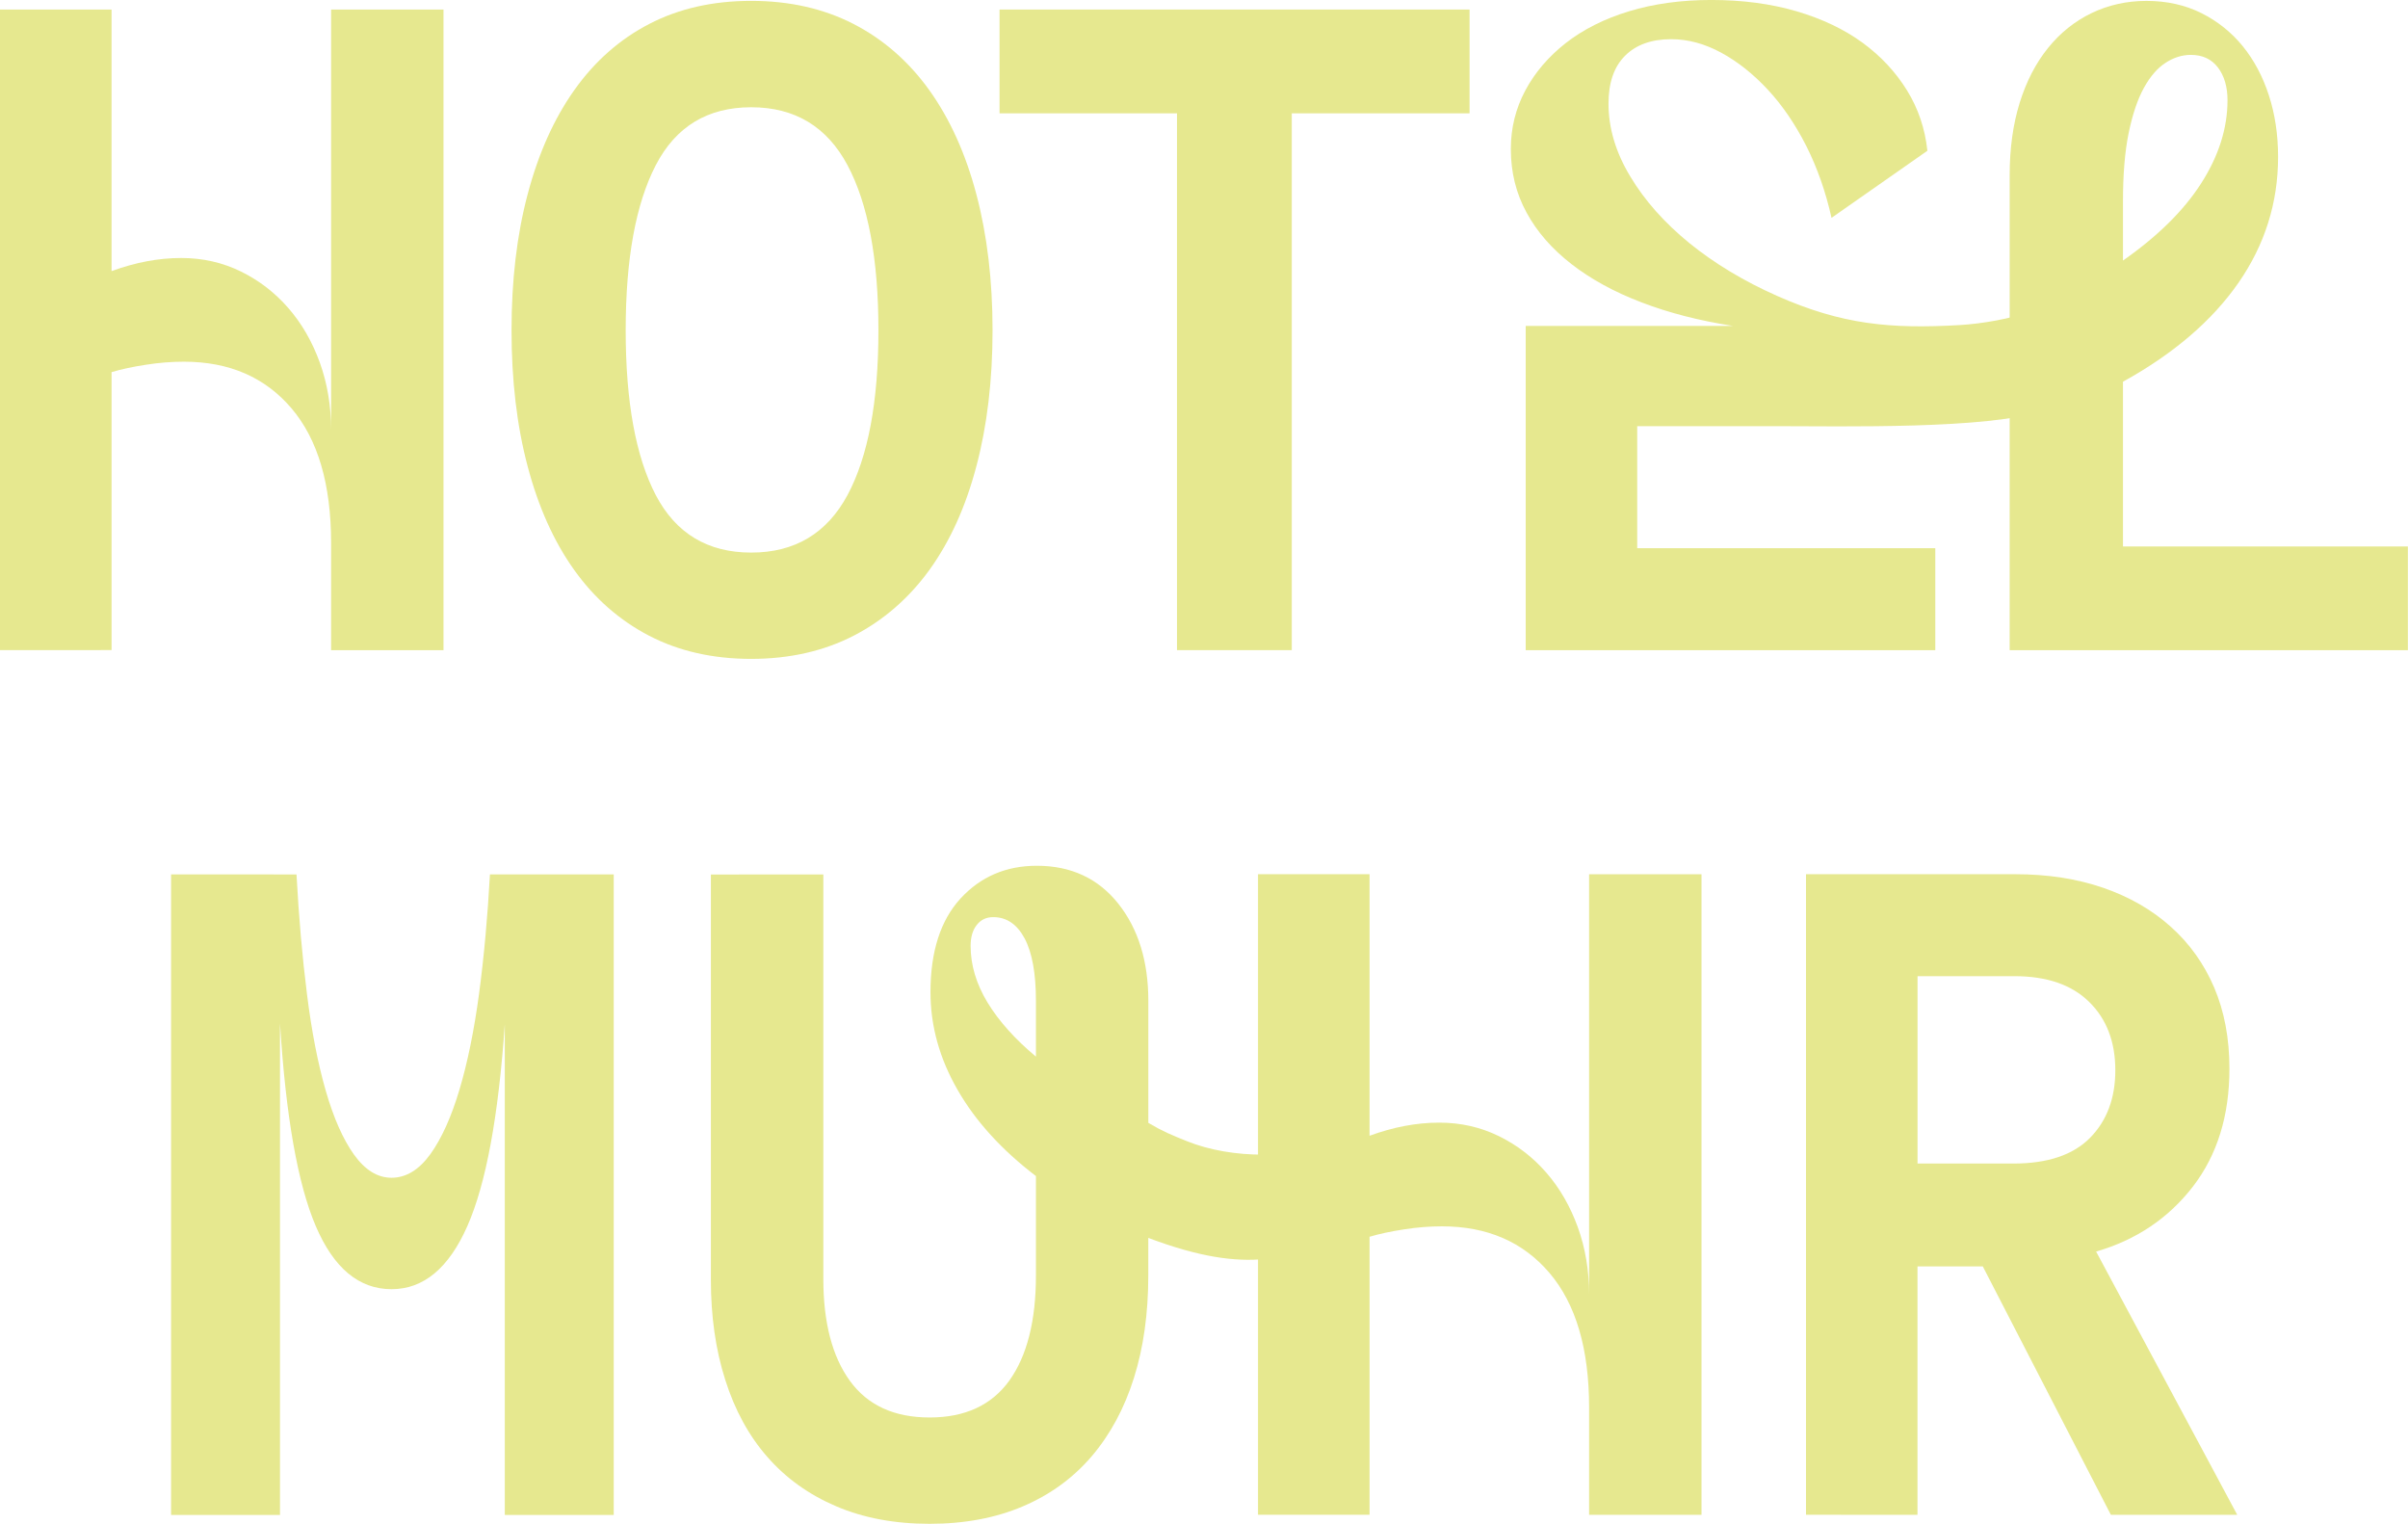
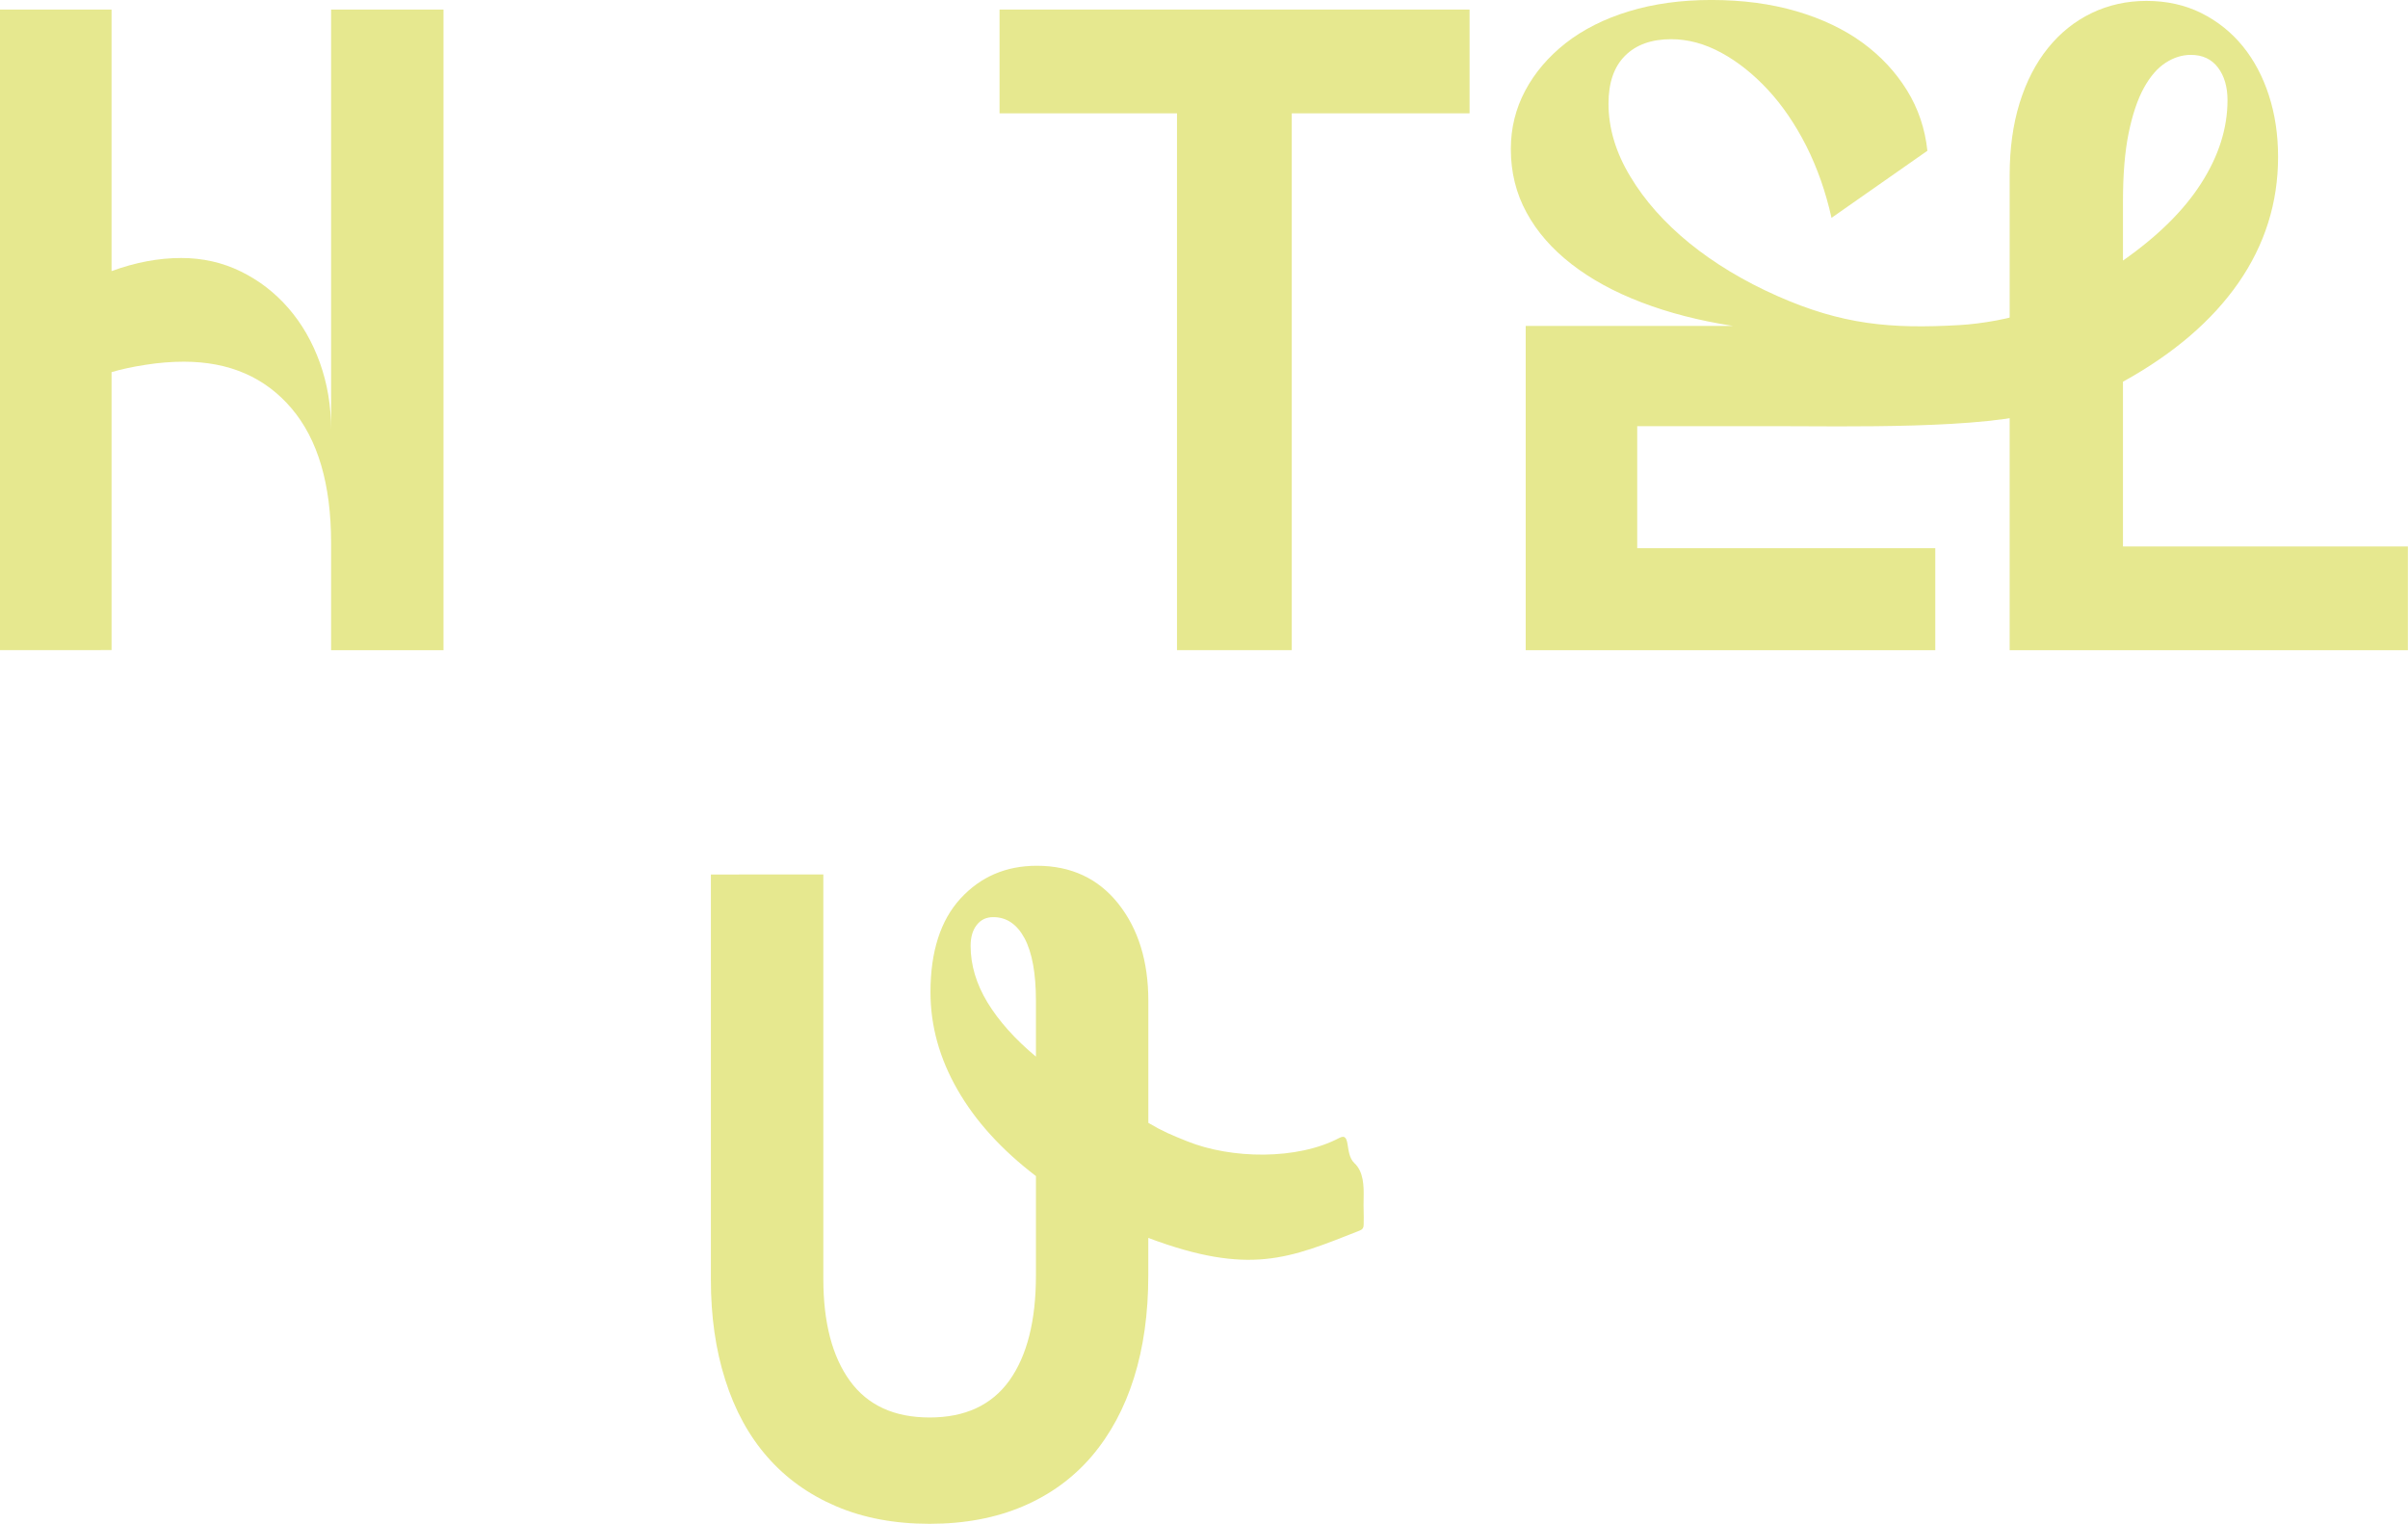
<svg xmlns="http://www.w3.org/2000/svg" version="1.1" viewBox="0 0 214 135.4">
  <defs>
    <style>.cls-1{fill:#e6e88f;stroke-width:0px;}</style>
  </defs>
  <path class="cls-1" d="m0 57.77v-56.92h9.914v23.24c2.117-0.775 4.177-1.165 6.194-1.165 1.91 0 3.674 0.403 5.307 1.203 1.626 0.801 3.031 1.885 4.216 3.253 1.191 1.367 2.118 2.98 2.792 4.839 0.668 1.86 1.002 3.844 1.002 5.962v-37.33h9.989v56.92h-9.989v-9.523c0-5.218-1.172-9.207-3.523-11.97-2.35-2.76-5.533-4.14-9.561-4.14-1.083 0-2.211 0.088-3.371 0.271-1.159 0.176-2.18 0.397-3.056 0.655v24.7z" />
  <polygon class="cls-1" points="114.8 10.07 114.8 57.77 104.6 57.77 104.6 10.07 88.83 10.07 88.83 0.85 130.6 0.85 130.6 10.07" />
-   <path class="cls-1" d="m45.46 29.35c0-4.436 0.472-8.464 1.43-12.08 0.952-3.611 2.332-6.7 4.141-9.253 1.808-2.557 4.027-4.518 6.661-5.886 2.635-1.367 5.654-2.054 9.063-2.054s6.44 0.687 9.101 2.054c2.652 1.368 4.902 3.329 6.736 5.886 1.828 2.553 3.227 5.642 4.179 9.253 0.958 3.617 1.437 7.645 1.437 12.08s-0.479 8.47-1.437 12.08c-0.952 3.617-2.351 6.686-4.179 9.22-1.834 2.527-4.084 4.474-6.736 5.842-2.661 1.367-5.698 2.055-9.101 2.055s-6.428-0.688-9.063-2.055c-2.634-1.368-4.853-3.315-6.661-5.842-1.809-2.534-3.189-5.603-4.141-9.22-0.958-3.612-1.43-7.639-1.43-12.08m21.3-19.82c-3.876 0-6.7 1.714-8.483 5.15-1.777 3.435-2.672 8.325-2.672 14.67s0.895 11.23 2.672 14.64c1.783 3.404 4.607 5.111 8.483 5.111s6.725-1.707 8.559-5.111c1.827-3.409 2.747-8.287 2.747-14.64s-0.92-11.24-2.747-14.67c-1.834-3.436-4.689-5.15-8.559-5.15" />
  <path class="cls-1" d="m158 37.87h-12.5v10.84h26.49v9.063h-36.4v-28.81h18.43c-2.994-0.466-5.71-1.161-8.13-2.092-2.432-0.927-4.505-2.061-6.239-3.41-1.727-1.342-3.057-2.861-3.983-4.569-0.933-1.702-1.399-3.587-1.399-5.654 0-1.859 0.428-3.586 1.279-5.186s2.054-3.006 3.599-4.223c1.55-1.21 3.422-2.155 5.615-2.823s4.639-1.008 7.324-1.008c2.785 0 5.312 0.34 7.587 1.008 2.269 0.668 4.217 1.6 5.849 2.786 1.626 1.19 2.936 2.596 3.944 4.221 1.009 1.627 1.614 3.423 1.822 5.383l-8.52 5.962c-0.517-2.319-1.267-4.449-2.244-6.391-0.983-1.934-2.118-3.598-3.409-4.991-1.292-1.392-2.673-2.489-4.141-3.29-1.474-0.8-2.956-1.203-4.456-1.203-1.751 0-3.12 0.491-4.102 1.474-0.983 0.978-1.468 2.402-1.468 4.255 0 2.167 0.642 4.329 1.934 6.466 1.285 2.148 3.043 4.121 5.262 5.93 2.224 1.802 4.815 3.365 7.783 4.683 5.768 2.558 10.08 2.949 16.24 2.593 1.922-0.112 4.625-0.56 6.418-1.265 0.67-0.263 1.319-0.609 2.029-0.724 0.711-0.116 1.529 0.056 1.945 0.643 0.448 0.631 0.296 1.492 0.111 2.243-0.43 1.746-0.968 3.539-2.166 4.878-1.876 2.101 1.619 0.883-1.033 1.835-4.634 1.662-17.85 1.375-23.48 1.374" />
  <path class="cls-1" d="m178.6 28.35v-12.78c0-2.376 0.296-4.519 0.888-6.428 0.593-1.91 1.437-3.536 2.521-4.879 1.084-1.342 2.37-2.376 3.87-3.1 1.499-0.719 3.126-1.083 4.878-1.083 1.808 0 3.434 0.364 4.878 1.083 1.448 0.724 2.672 1.708 3.68 2.943 1.008 1.242 1.784 2.704 2.326 4.38 0.542 1.677 0.813 3.498 0.813 5.458 0 4.077-1.179 7.809-3.524 11.19-2.35 3.378-5.773 6.308-10.26 8.785v14.64h25.32v9.214h-35.39v-19.67m10.07-14.95c3.095-2.168 5.421-4.462 6.965-6.888 1.55-2.427 2.325-4.884 2.325-7.362 0-1.184-0.284-2.156-0.851-2.905-0.568-0.744-1.368-1.121-2.401-1.121-0.776 0-1.526 0.232-2.244 0.699-0.724 0.466-1.374 1.21-1.941 2.244-0.567 1.033-1.014 2.375-1.354 4.027-0.335 1.65-0.499 3.667-0.499 6.044z" />
-   <path class="cls-1" d="m26.35 77.7c0.208 3.826 0.517 7.374 0.933 10.65 0.409 3.277 0.964 6.132 1.663 8.558 0.7 2.427 1.538 4.324 2.515 5.691 0.983 1.368 2.093 2.054 3.334 2.054 1.285 0 2.439-0.699 3.448-2.091 1.001-1.393 1.864-3.303 2.589-5.735 0.725-2.427 1.305-5.276 1.746-8.552 0.435-3.279 0.757-6.807 0.964-10.58h11v56.92h-9.68v-43.6c-0.567 8.206-1.675 14.19-3.327 17.93-1.651 3.744-3.901 5.609-6.737 5.609-2.893 0-5.136-1.865-6.737-5.609s-2.66-9.749-3.177-18.01v43.68h-9.68v-56.92z" />
  <path class="cls-1" d="m73.17 77.7v35.94c0 3.87 0.788 6.895 2.363 9.062 1.576 2.169 3.933 3.252 7.084 3.252s5.514-1.096 7.09-3.289c1.569-2.2 2.357-5.307 2.357-9.333v-8.83c-3.044-2.325-5.37-4.878-6.97-7.67-1.601-2.786-2.402-5.678-2.402-8.672 0-3.611 0.896-6.39 2.673-8.325 1.783-1.935 4.04-2.906 6.781-2.906 3.044 0 5.458 1.129 7.241 3.372 1.777 2.243 2.666 5.124 2.666 8.634v10.84c1.314 0.778 2.052 1.072 3.456 1.638 3.894 1.568 9.755 1.685 13.51-0.296 1.086-0.573 0.446 1.398 1.347 2.235 0.816 0.758 0.847 2.016 0.82 3.13-0.025 1.007 0.03 1.27 6e-3 2.278-3e-3 0.135-9e-3 0.278-0.085 0.391-0.079 0.117-0.217 0.175-0.348 0.226-6.161 2.424-9.673 4.009-18.71 0.621v3.334c0 3.352-0.422 6.39-1.273 9.1s-2.105 5.028-3.756 6.97c-1.658 1.935-3.693 3.416-6.119 4.449-2.427 1.034-5.187 1.551-8.288 1.551s-5.861-0.517-8.288-1.551c-2.426-1.033-4.462-2.489-6.113-4.374-1.657-1.884-2.905-4.172-3.756-6.857-0.857-2.678-1.279-5.652-1.279-8.904v-36.01zm15.1 3.794c-0.618 0-1.109 0.232-1.469 0.7-0.365 0.465-0.542 1.082-0.542 1.858 0 1.702 0.505 3.385 1.506 5.036 1.009 1.651 2.44 3.251 4.299 4.802v-4.96c0-2.427-0.334-4.273-1.002-5.54-0.674-1.26-1.601-1.896-2.792-1.896" />
-   <path class="cls-1" d="m111.8 134.6v-56.92h9.913v23.24c2.118-0.775 4.179-1.165 6.195-1.165 1.91 0 3.674 0.403 5.307 1.203 1.626 0.801 3.031 1.884 4.216 3.253 1.191 1.367 2.117 2.98 2.792 4.839 0.668 1.86 1.002 3.844 1.002 5.962v-37.33h9.989v56.92h-9.989v-9.523c0-5.218-1.172-9.207-3.524-11.97-2.35-2.76-5.532-4.14-9.56-4.14-1.084 0-2.212 0.088-3.372 0.271-1.158 0.176-2.179 0.397-3.056 0.655v24.7z" />
-   <path class="cls-1" d="m160.5 134.6v-56.92h18.58c2.886 0 5.496 0.404 7.821 1.204 2.326 0.8 4.323 1.948 6 3.447 1.676 1.494 2.968 3.303 3.876 5.42 0.9 2.118 1.354 4.519 1.354 7.203 0 4.18-1.083 7.677-3.252 10.49-2.174 2.811-5.034 4.733-8.596 5.767l12.54 23.39h-11.23l-11.38-22.07h-5.805v22.07zm9.913-31.21h8.515c3.043 0 5.318-0.763 6.818-2.288 1.495-1.519 2.244-3.523 2.244-6 0-2.527-0.775-4.556-2.326-6.075-1.55-1.526-3.769-2.288-6.661-2.288h-8.59z" />
</svg>